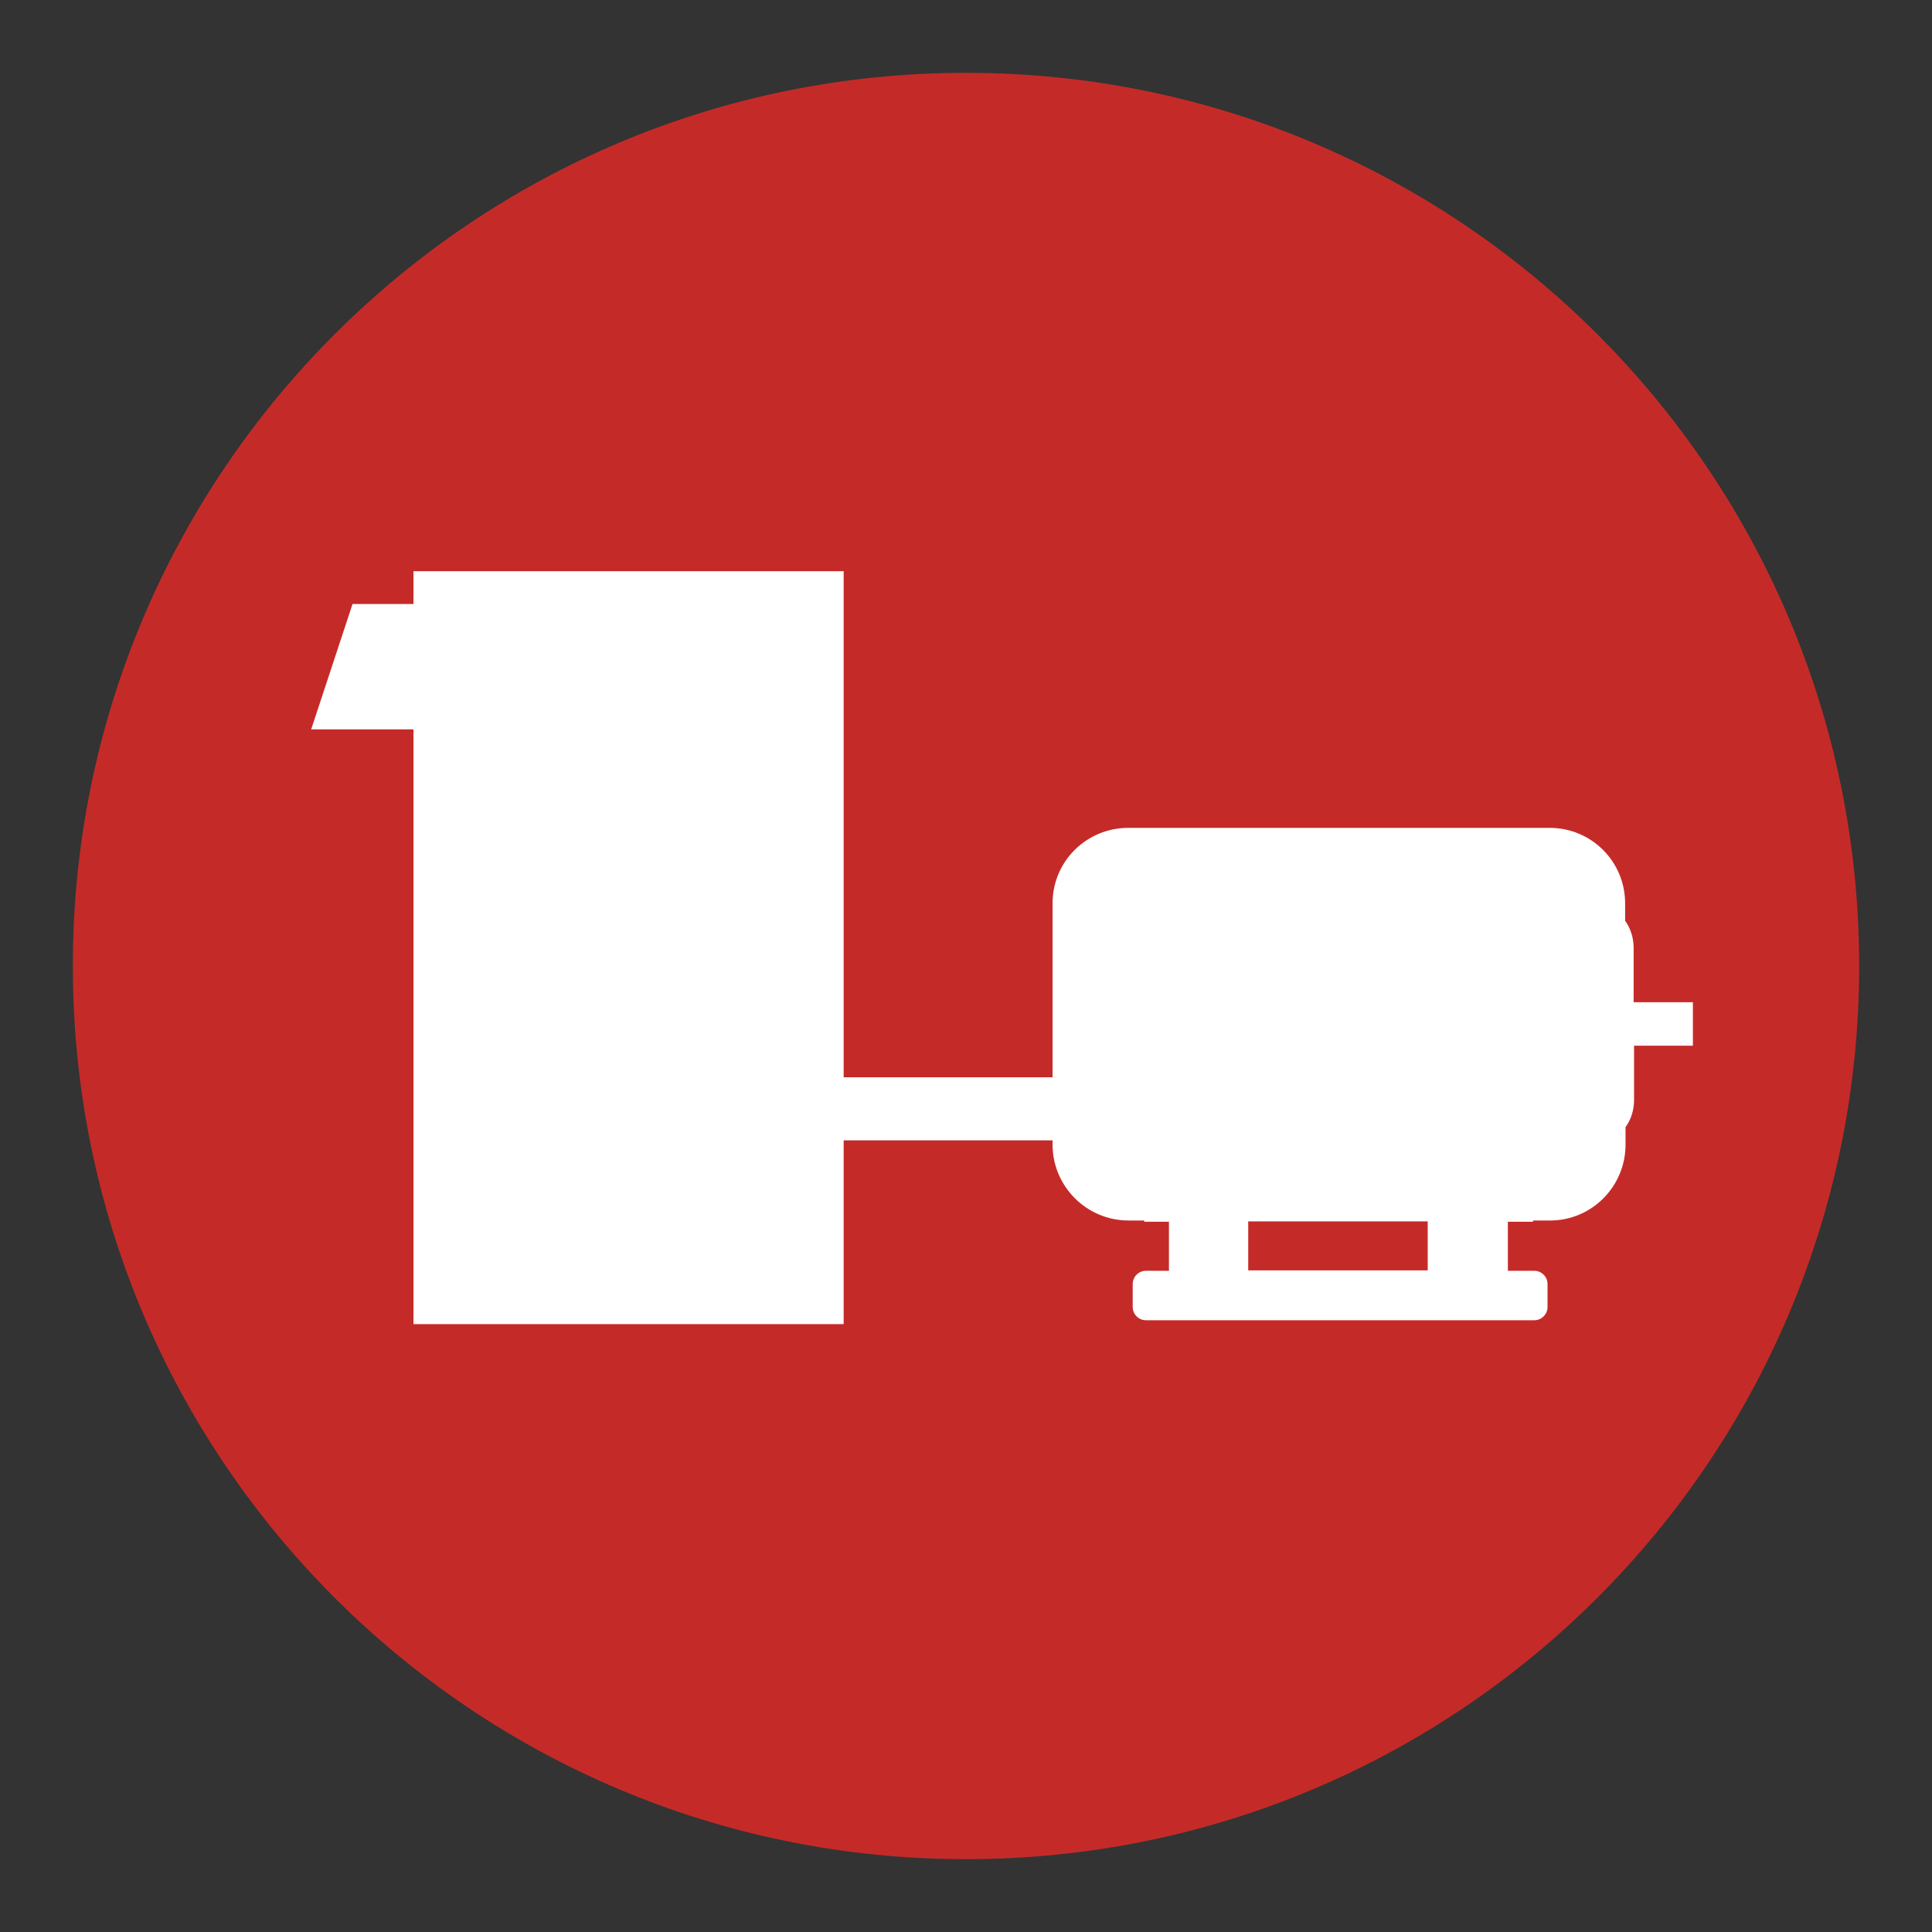
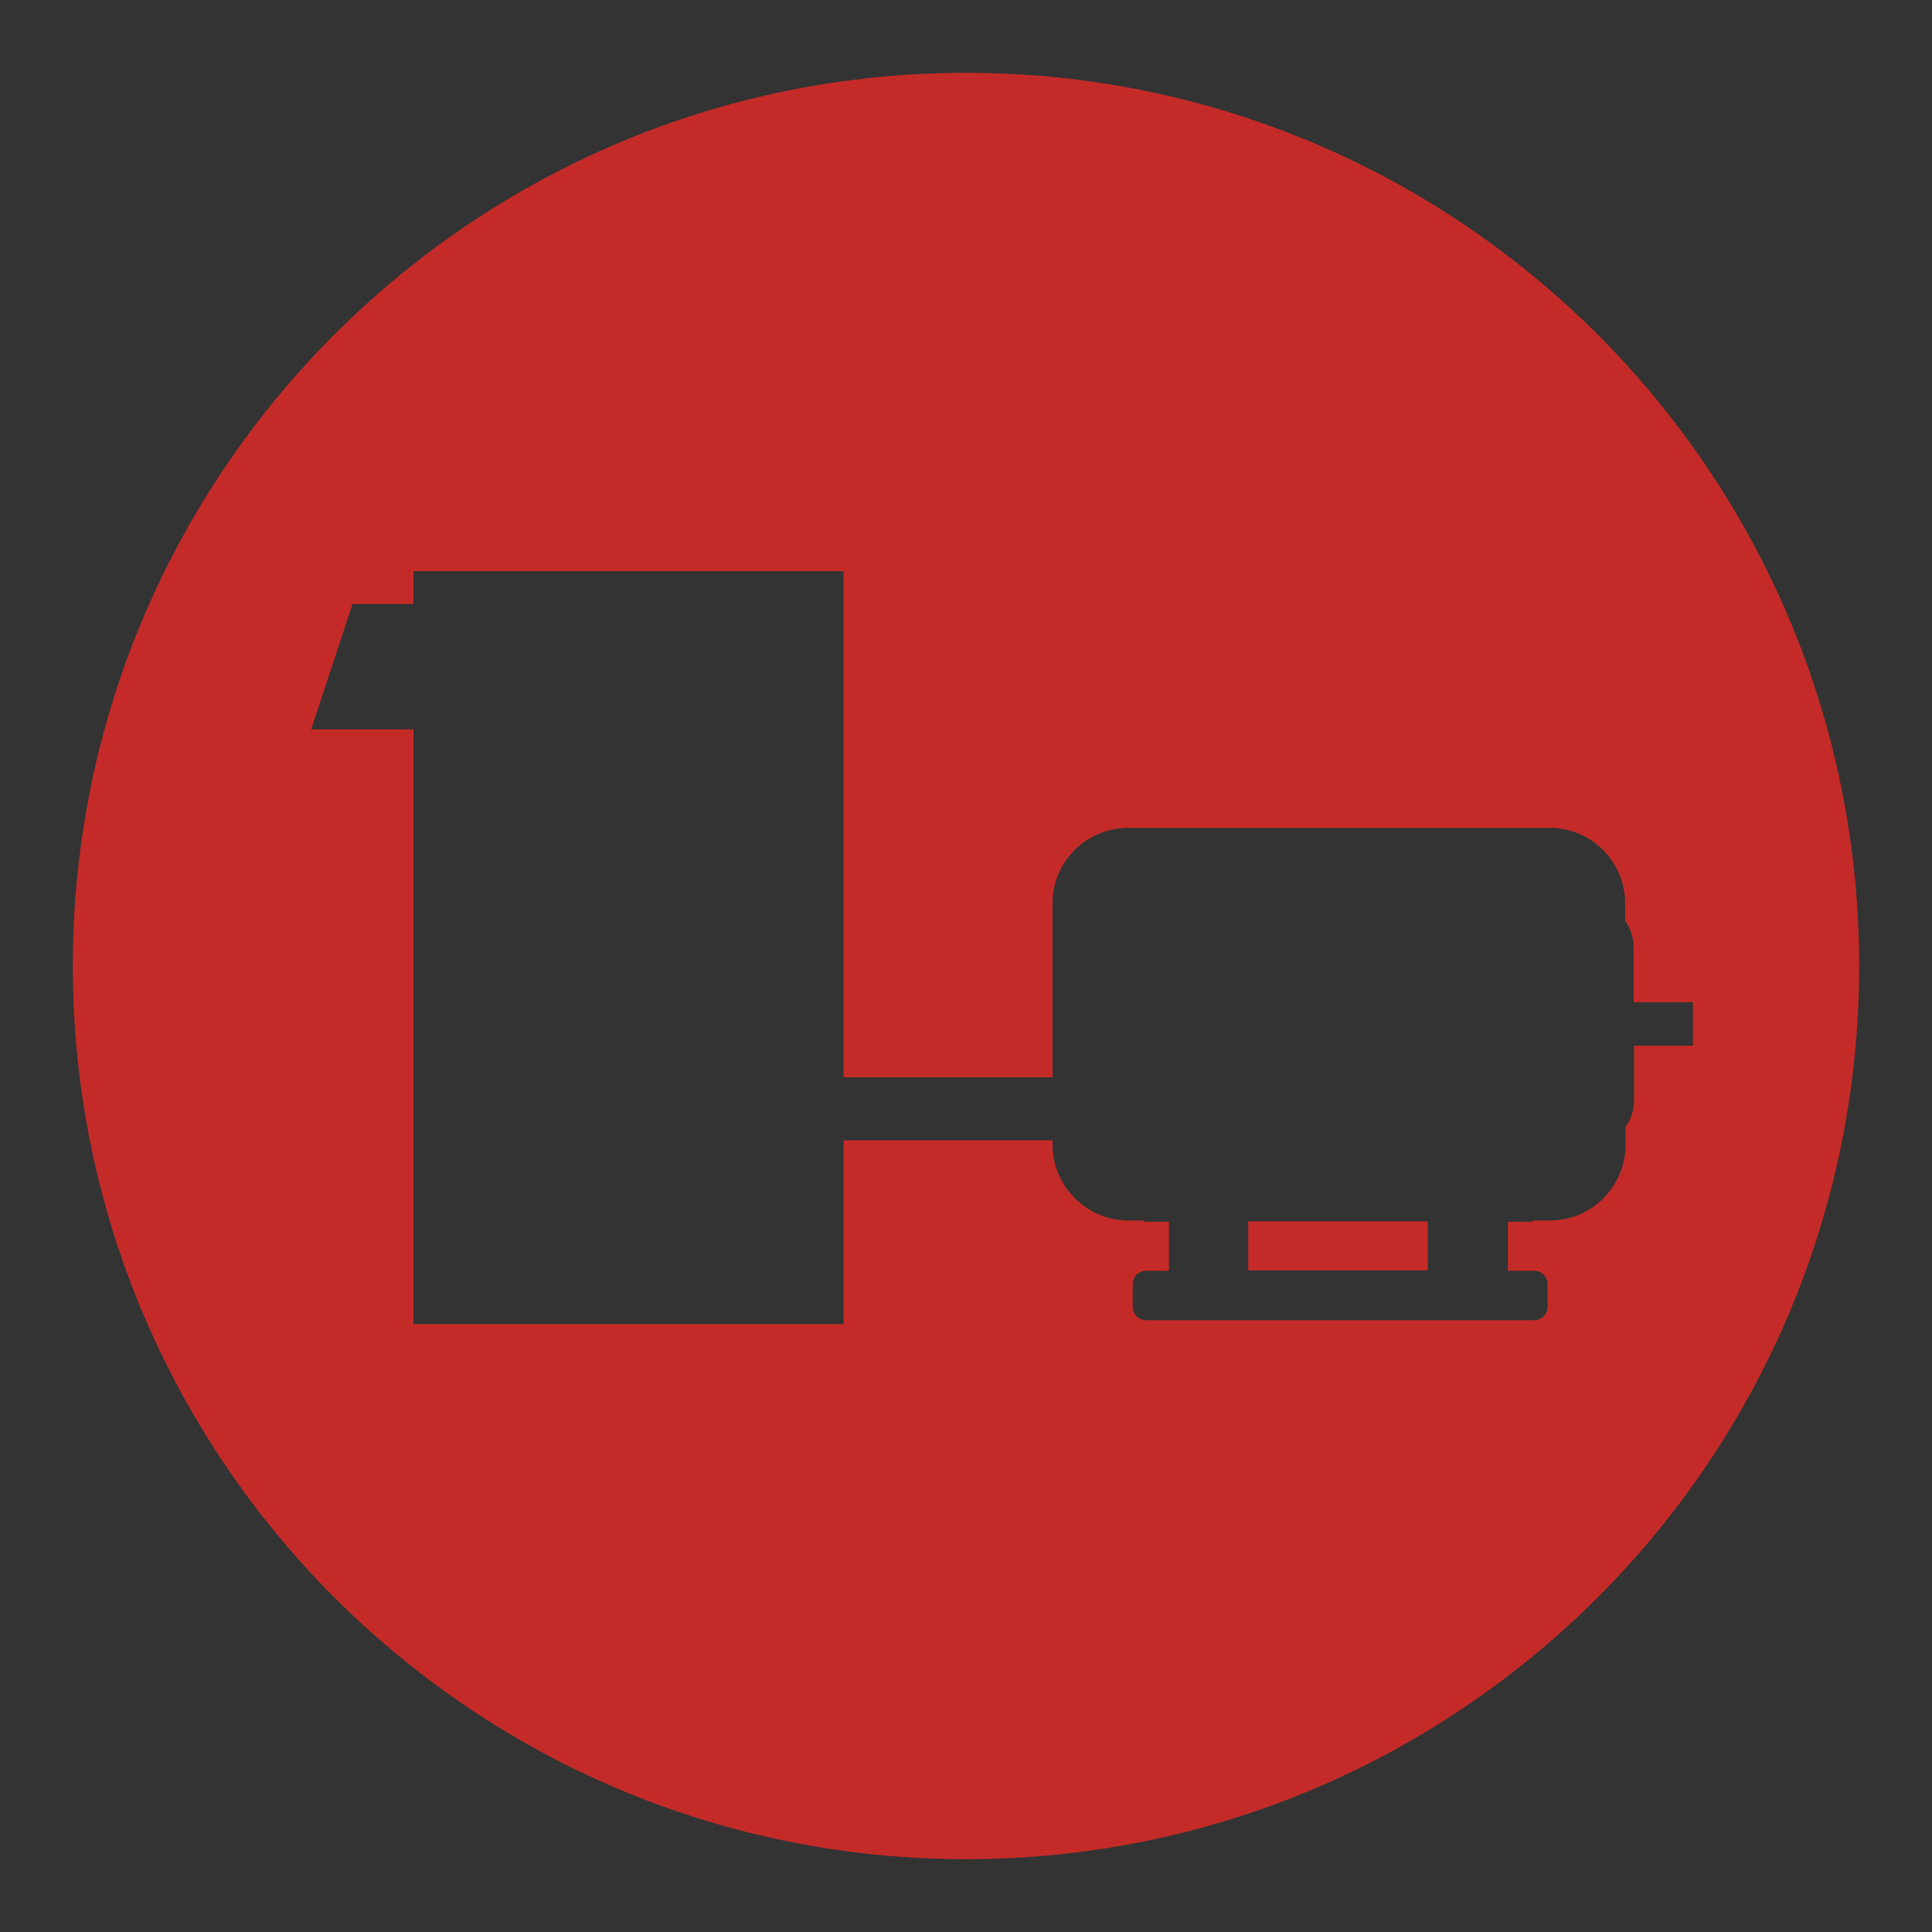
<svg xmlns="http://www.w3.org/2000/svg" id="Layer_1" data-name="Layer 1" viewBox="0 0 1061 1061">
  <rect x="0" y="0" width="1061" height="1061" fill="#333333" stroke="none" />
  <defs>
    <style>
      .cls-1 {
        fill: #fff;
      }

      .cls-2 {
        fill: #c42b28;
      }
    </style>
  </defs>
  <g id="Layer_1-2" data-name="Layer 1-2">
    <g>
-       <path class="cls-1" d="M530.5,1001.33c260.12,0,470.83-210.72,470.83-470.83S790.38,59.67,530.5,59.67,59.67,270.38,59.67,530.5s210.72,470.83,470.83,470.83" />
      <path class="cls-2" d="M685.49,697.67h98.57v-26.92h-98.57v26.92ZM929.69,550.4v23.88h-32.31v29.73c0,5.62-1.64,10.77-4.68,14.98v9.6c0,22.94-18.5,41.67-41.44,41.67h-9.37v.7h-13.81v26.92h14.52c3.98,0,7.26,3.28,7.26,7.26v12.64c0,3.98-3.28,7.26-7.26,7.26h-213.29c-3.98,0-7.26-3.28-7.26-7.26v-12.64c0-3.98,3.28-7.26,7.26-7.26h12.64v-26.92h-13.58v-.7h-8.66c-22.94,0-41.67-18.73-41.67-41.67v-2.34h-114.72v100.91h-236.24v-326.61h-56.19l22.71-68.83h33.48v-18.03h236.24v277.91h114.72v-95.52c0-22.94,18.5-41.44,41.67-41.44h231.32c22.94,0,41.44,18.5,41.44,41.44v9.6c3.04,4.21,4.68,9.37,4.68,14.98v29.73h32.54ZM1021,530.5c0-270.89-219.61-490.5-490.5-490.5S40,259.61,40,530.5s219.61,490.5,490.5,490.5,490.5-219.61,490.5-490.5" />
    </g>
  </g>
</svg>